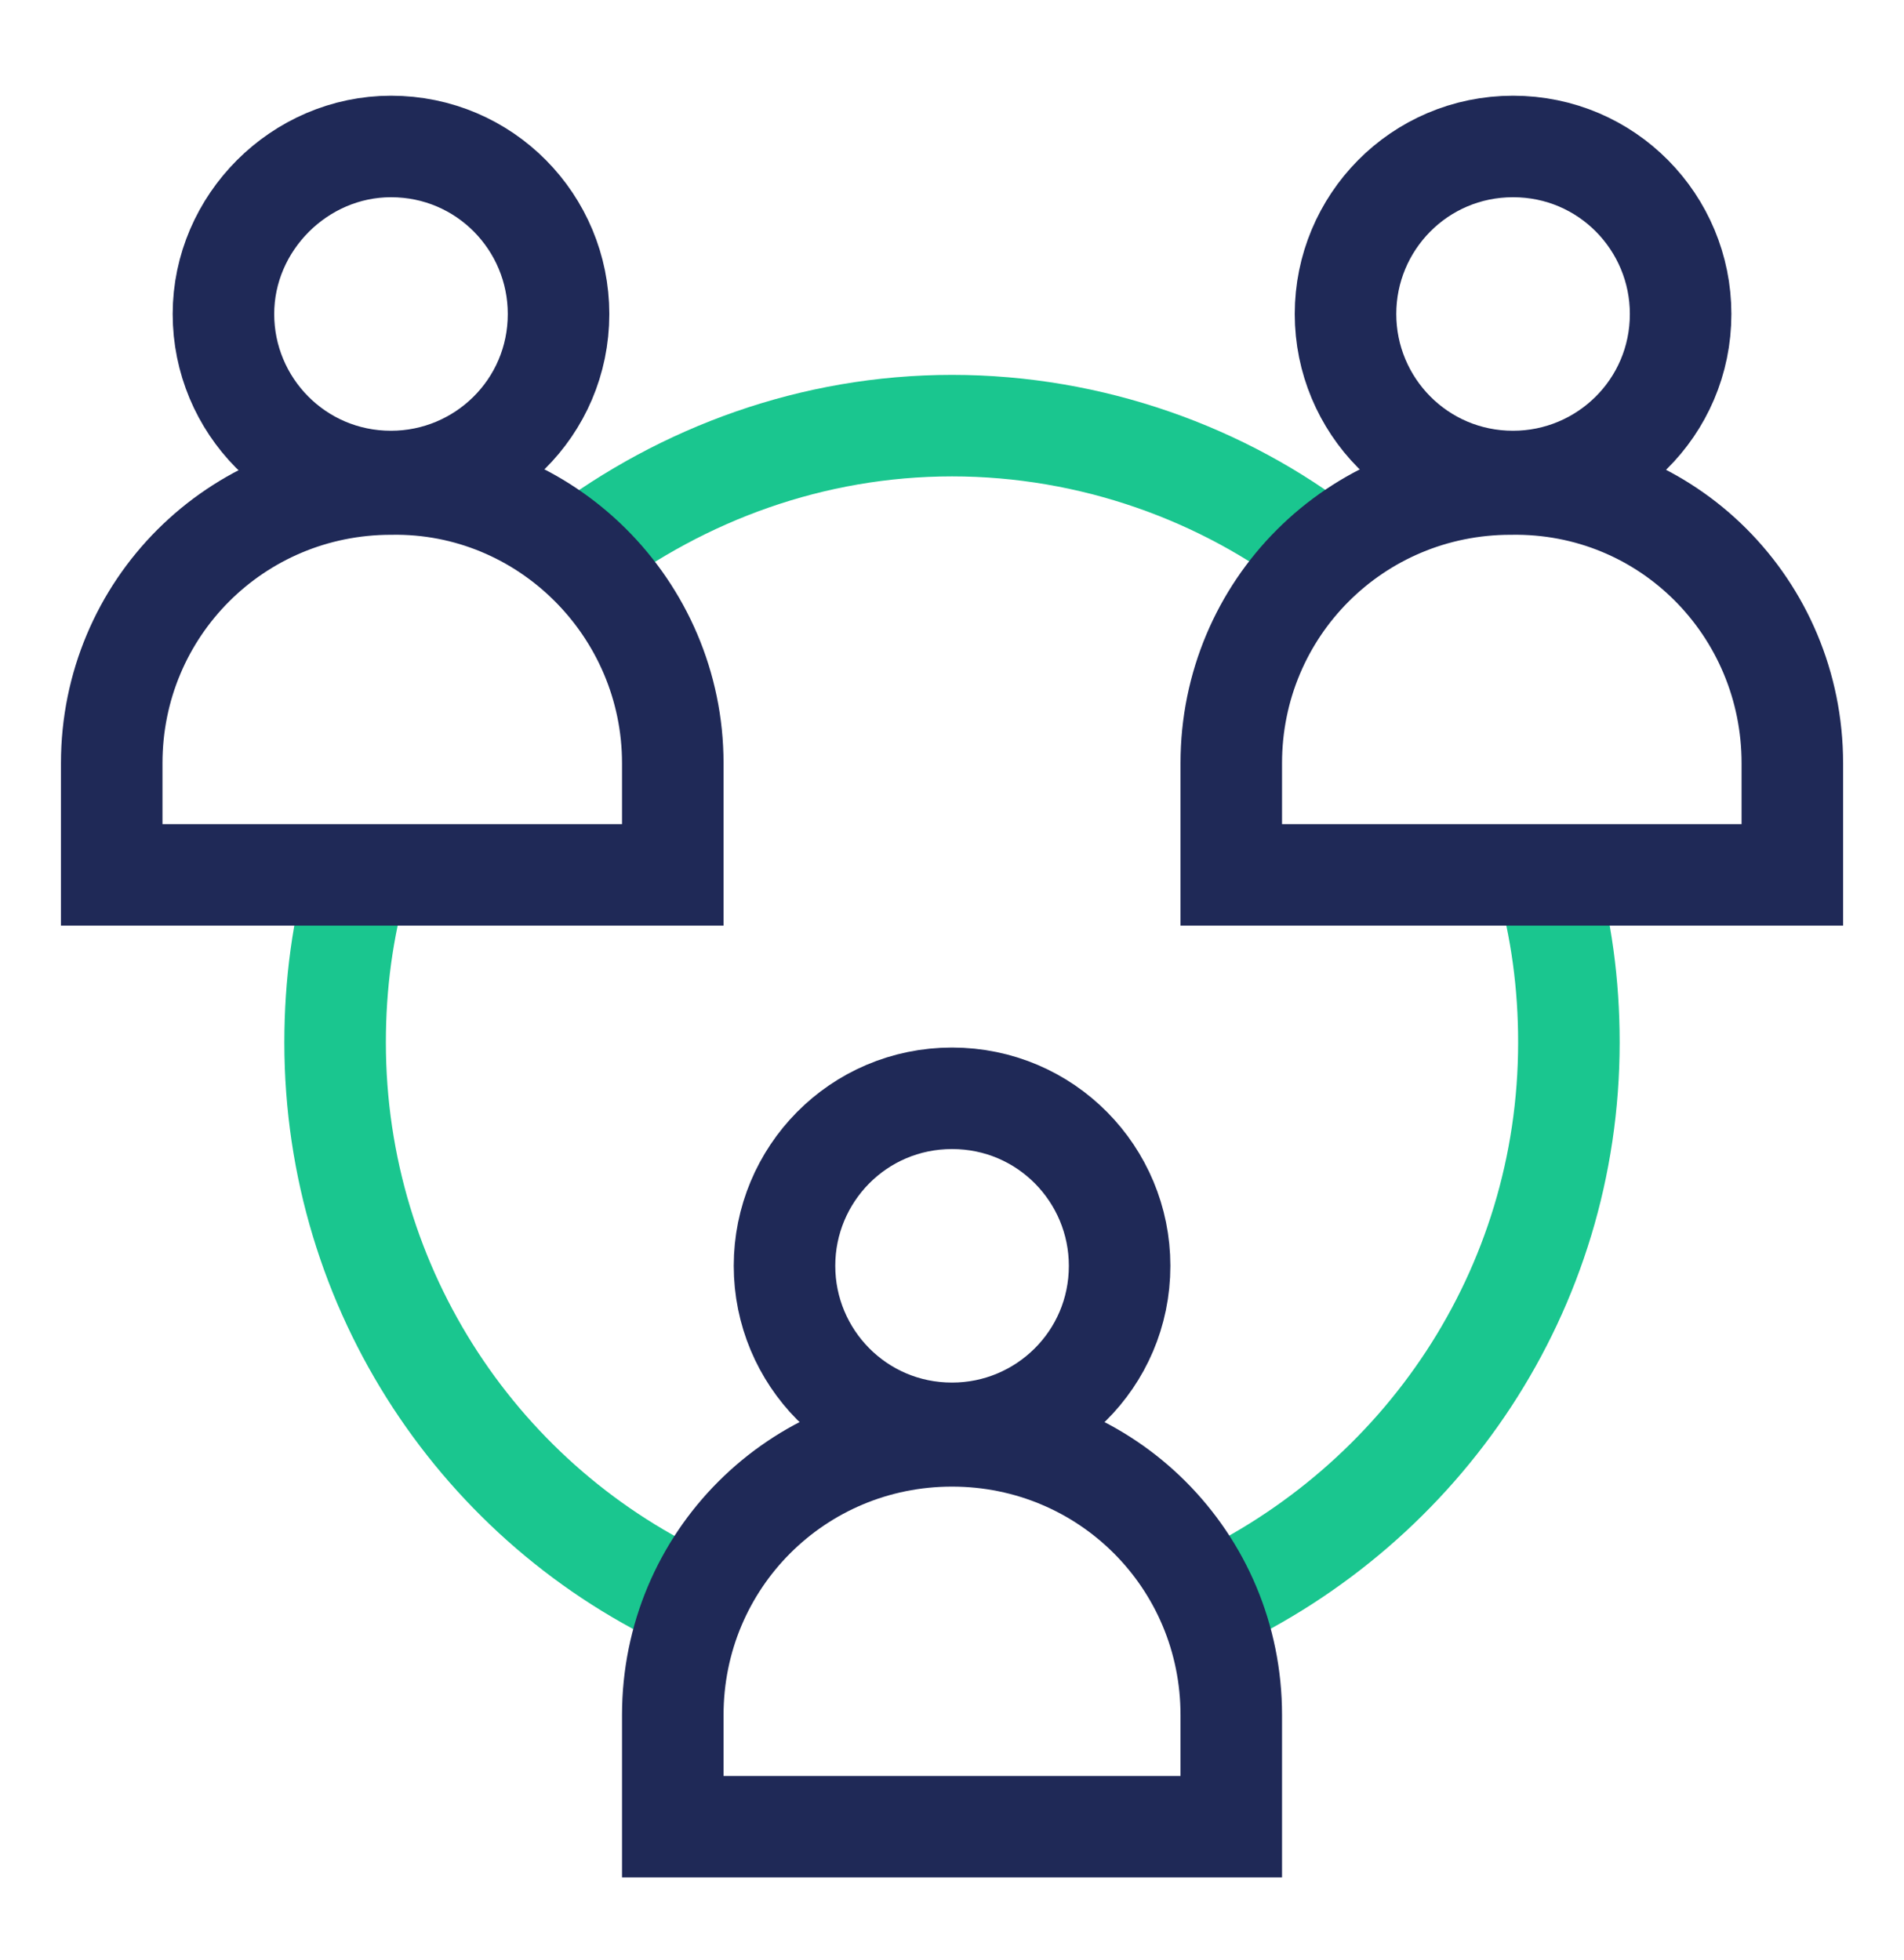
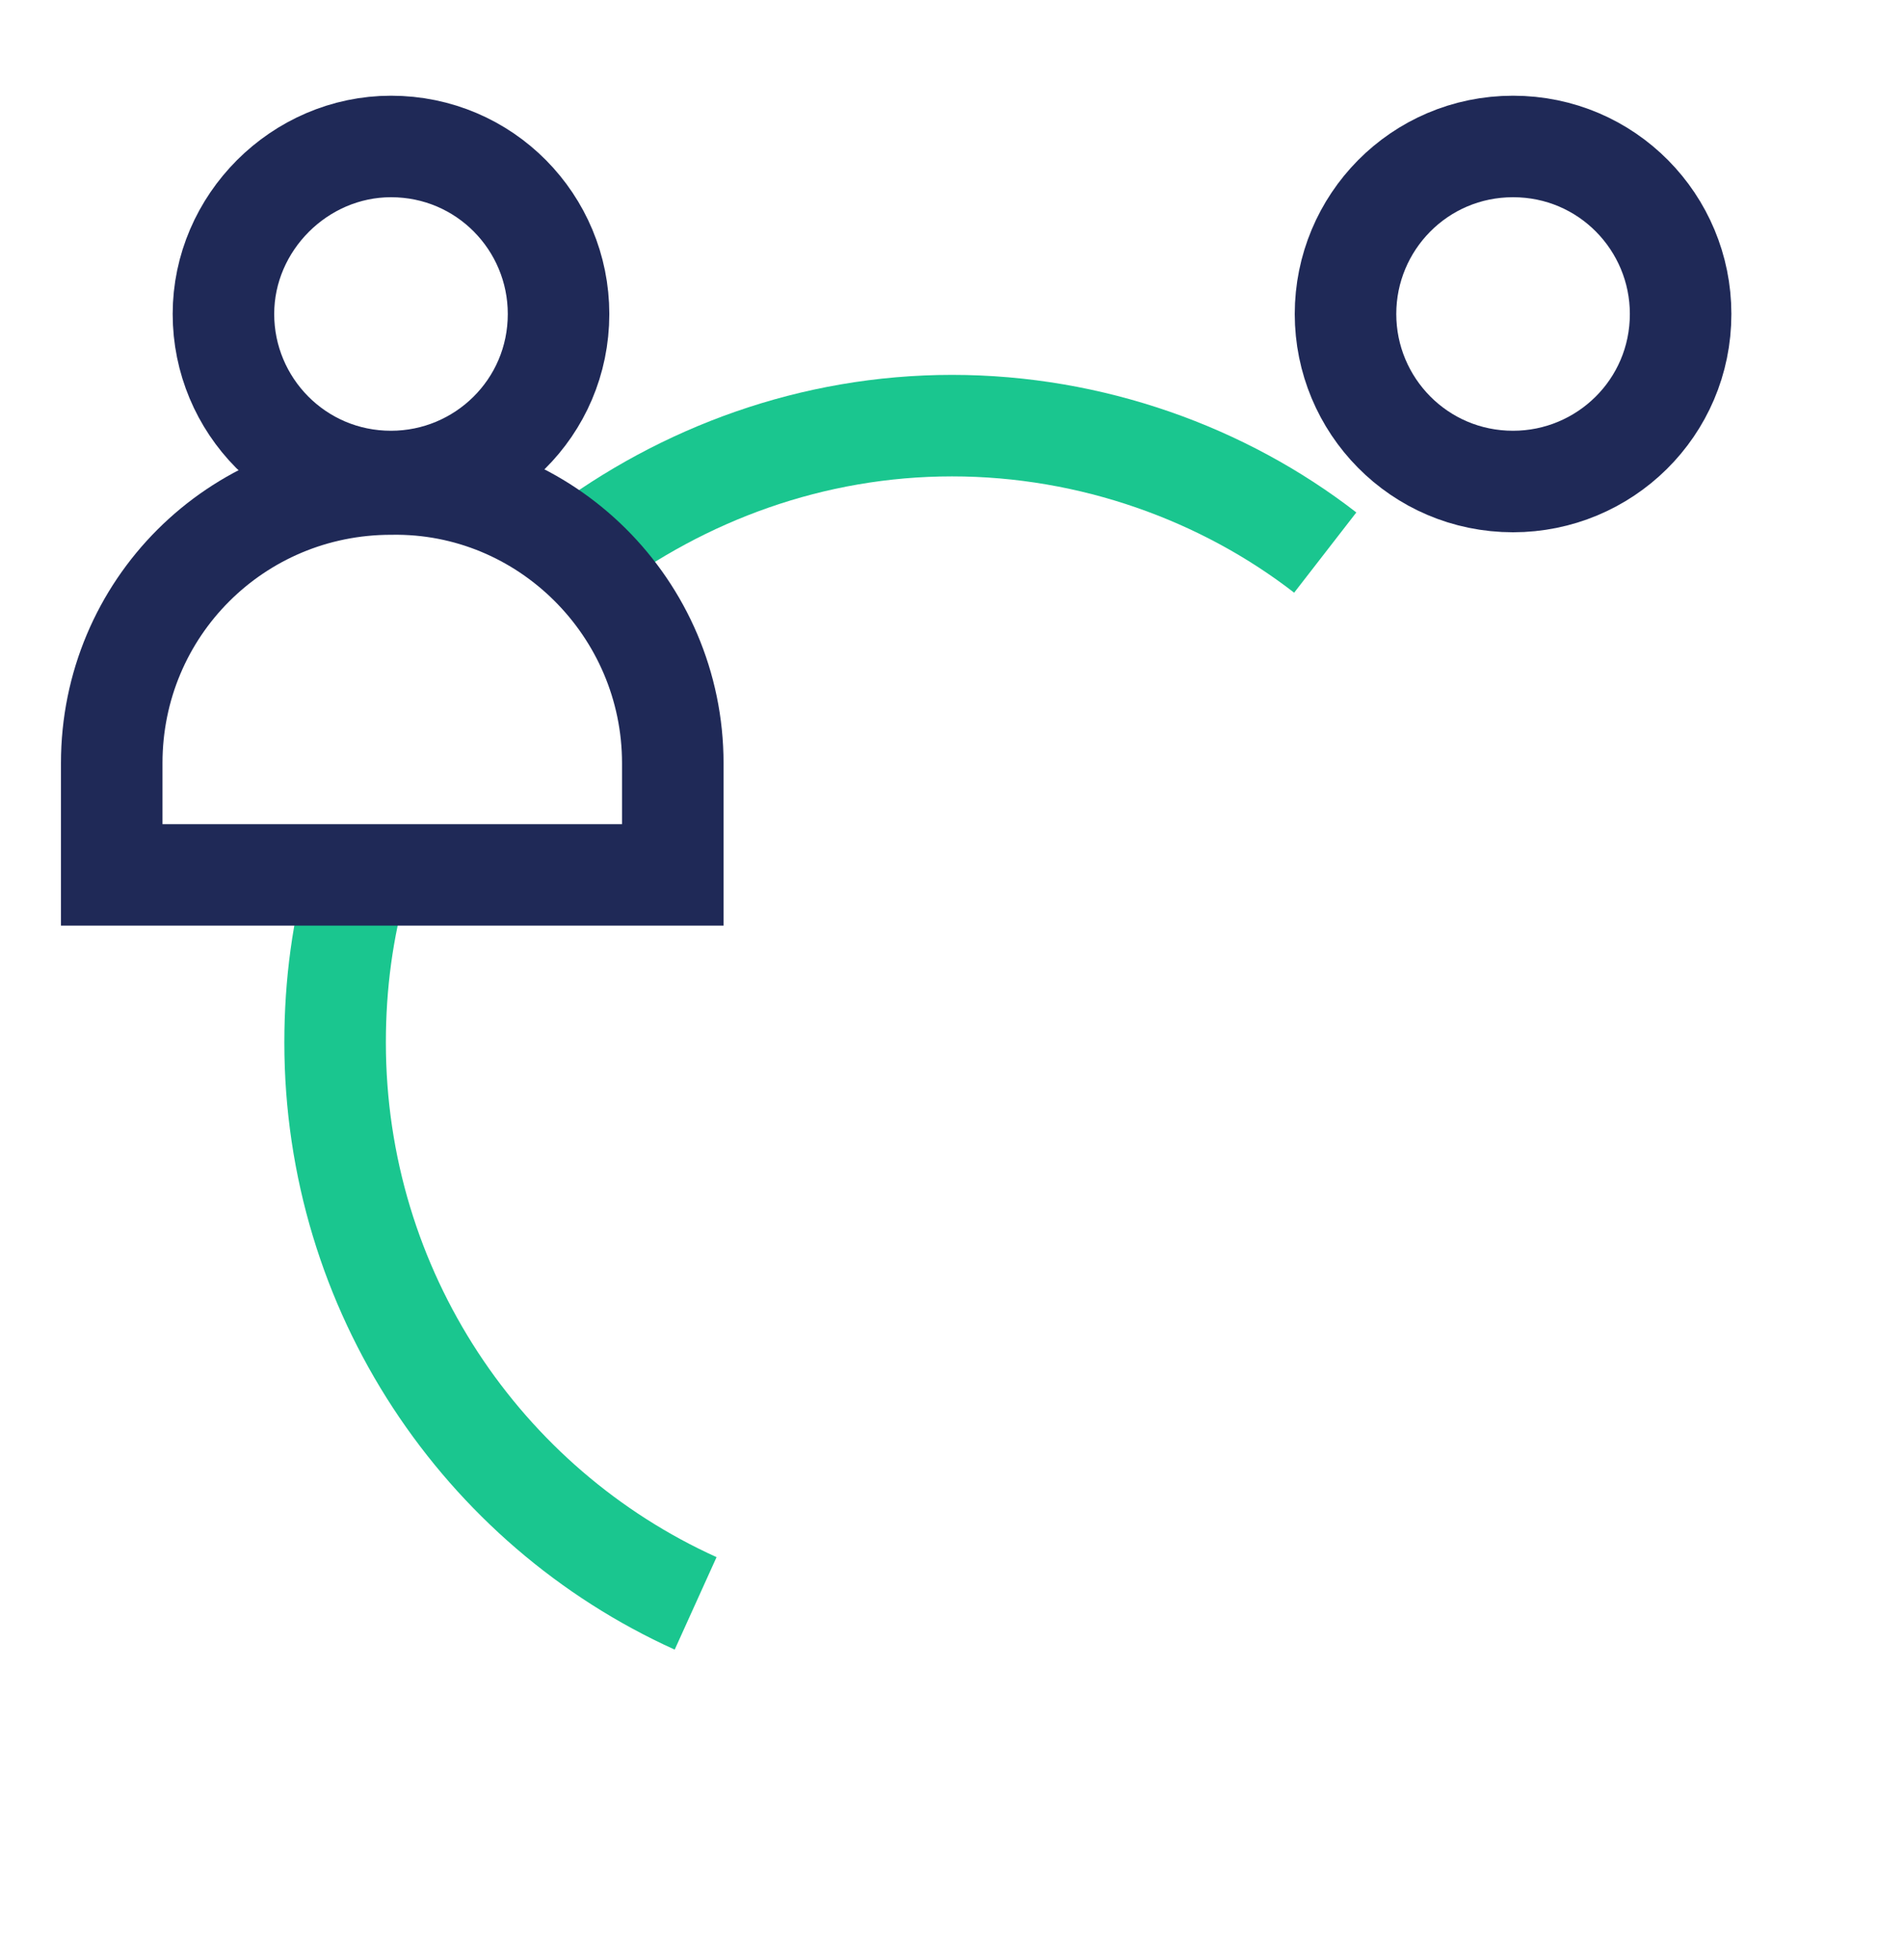
<svg xmlns="http://www.w3.org/2000/svg" width="34" height="35" viewBox="0 0 34 35" fill="none">
  <g clip-path="url(#clip0_2966_12082)">
    <g clip-path="url(#clip1_2966_12082)">
      <path d="M6.982 2.616C8.66 2.616 9.974 3.976 9.974 5.608C9.974 7.285 8.614 8.6 6.982 8.6C5.305 8.6 3.99 7.24 3.99 5.608C3.99 3.976 5.35 2.616 6.982 2.616Z" stroke="#1F2957" stroke-width="1.813" stroke-miterlimit="17.778" />
      <path d="M27.019 2.616C28.697 2.616 30.011 3.976 30.011 5.608C30.011 7.285 28.651 8.6 27.019 8.6C25.342 8.6 24.027 7.24 24.027 5.608C24.027 3.976 25.342 2.616 27.019 2.616Z" stroke="#1F2957" stroke-width="1.813" stroke-miterlimit="17.778" />
-       <path d="M17.001 19.616C18.678 19.616 19.993 20.976 19.993 22.608C19.993 24.285 18.633 25.6 17.001 25.6C15.323 25.6 14.009 24.24 14.009 22.608C14.009 20.976 15.323 19.616 17.001 19.616Z" stroke="#1F2957" stroke-width="1.813" stroke-miterlimit="17.778" />
-       <path d="M27.608 15.626C27.88 16.578 28.016 17.575 28.016 18.618C28.016 23.061 25.387 26.869 21.579 28.637" stroke="#1AC68F" stroke-width="1.813" stroke-miterlimit="17.778" />
      <path d="M12.422 28.637C8.614 26.914 5.984 23.061 5.984 18.618C5.984 17.575 6.12 16.578 6.392 15.626" stroke="#1AC68F" stroke-width="1.813" stroke-miterlimit="17.778" />
      <path d="M10.337 9.869C12.196 8.464 14.508 7.602 17.001 7.602C19.494 7.602 21.852 8.464 23.665 9.869" stroke="#1AC68F" stroke-width="1.813" stroke-miterlimit="17.778" />
-       <path d="M21.987 30.631V32.626H12.014V30.631C12.014 27.866 14.235 25.645 17 25.645C19.766 25.645 21.987 27.866 21.987 30.631Z" stroke="#1F2957" stroke-width="1.813" stroke-miterlimit="17.778" />
      <path d="M12.014 13.631V15.626H1.995V13.631C1.995 10.866 4.216 8.645 6.982 8.645C9.747 8.599 12.014 10.866 12.014 13.631Z" stroke="#1F2957" stroke-width="1.813" stroke-miterlimit="17.778" />
-       <path d="M32.006 13.631V15.626H21.987V13.631C21.987 10.866 24.209 8.645 26.974 8.645C29.785 8.599 32.006 10.866 32.006 13.631Z" stroke="#1F2957" stroke-width="1.813" stroke-miterlimit="17.778" />
    </g>
  </g>
  <defs>
    <clipPath id="clip0_2966_12082">
      <rect width="34" height="34" fill="white" transform="translate(0 0.62)" />
    </clipPath>
    <clipPath id="clip1_2966_12082">
      <rect width="34" height="34" fill="white" transform="translate(0 0.62)" />
    </clipPath>
  </defs>
</svg>